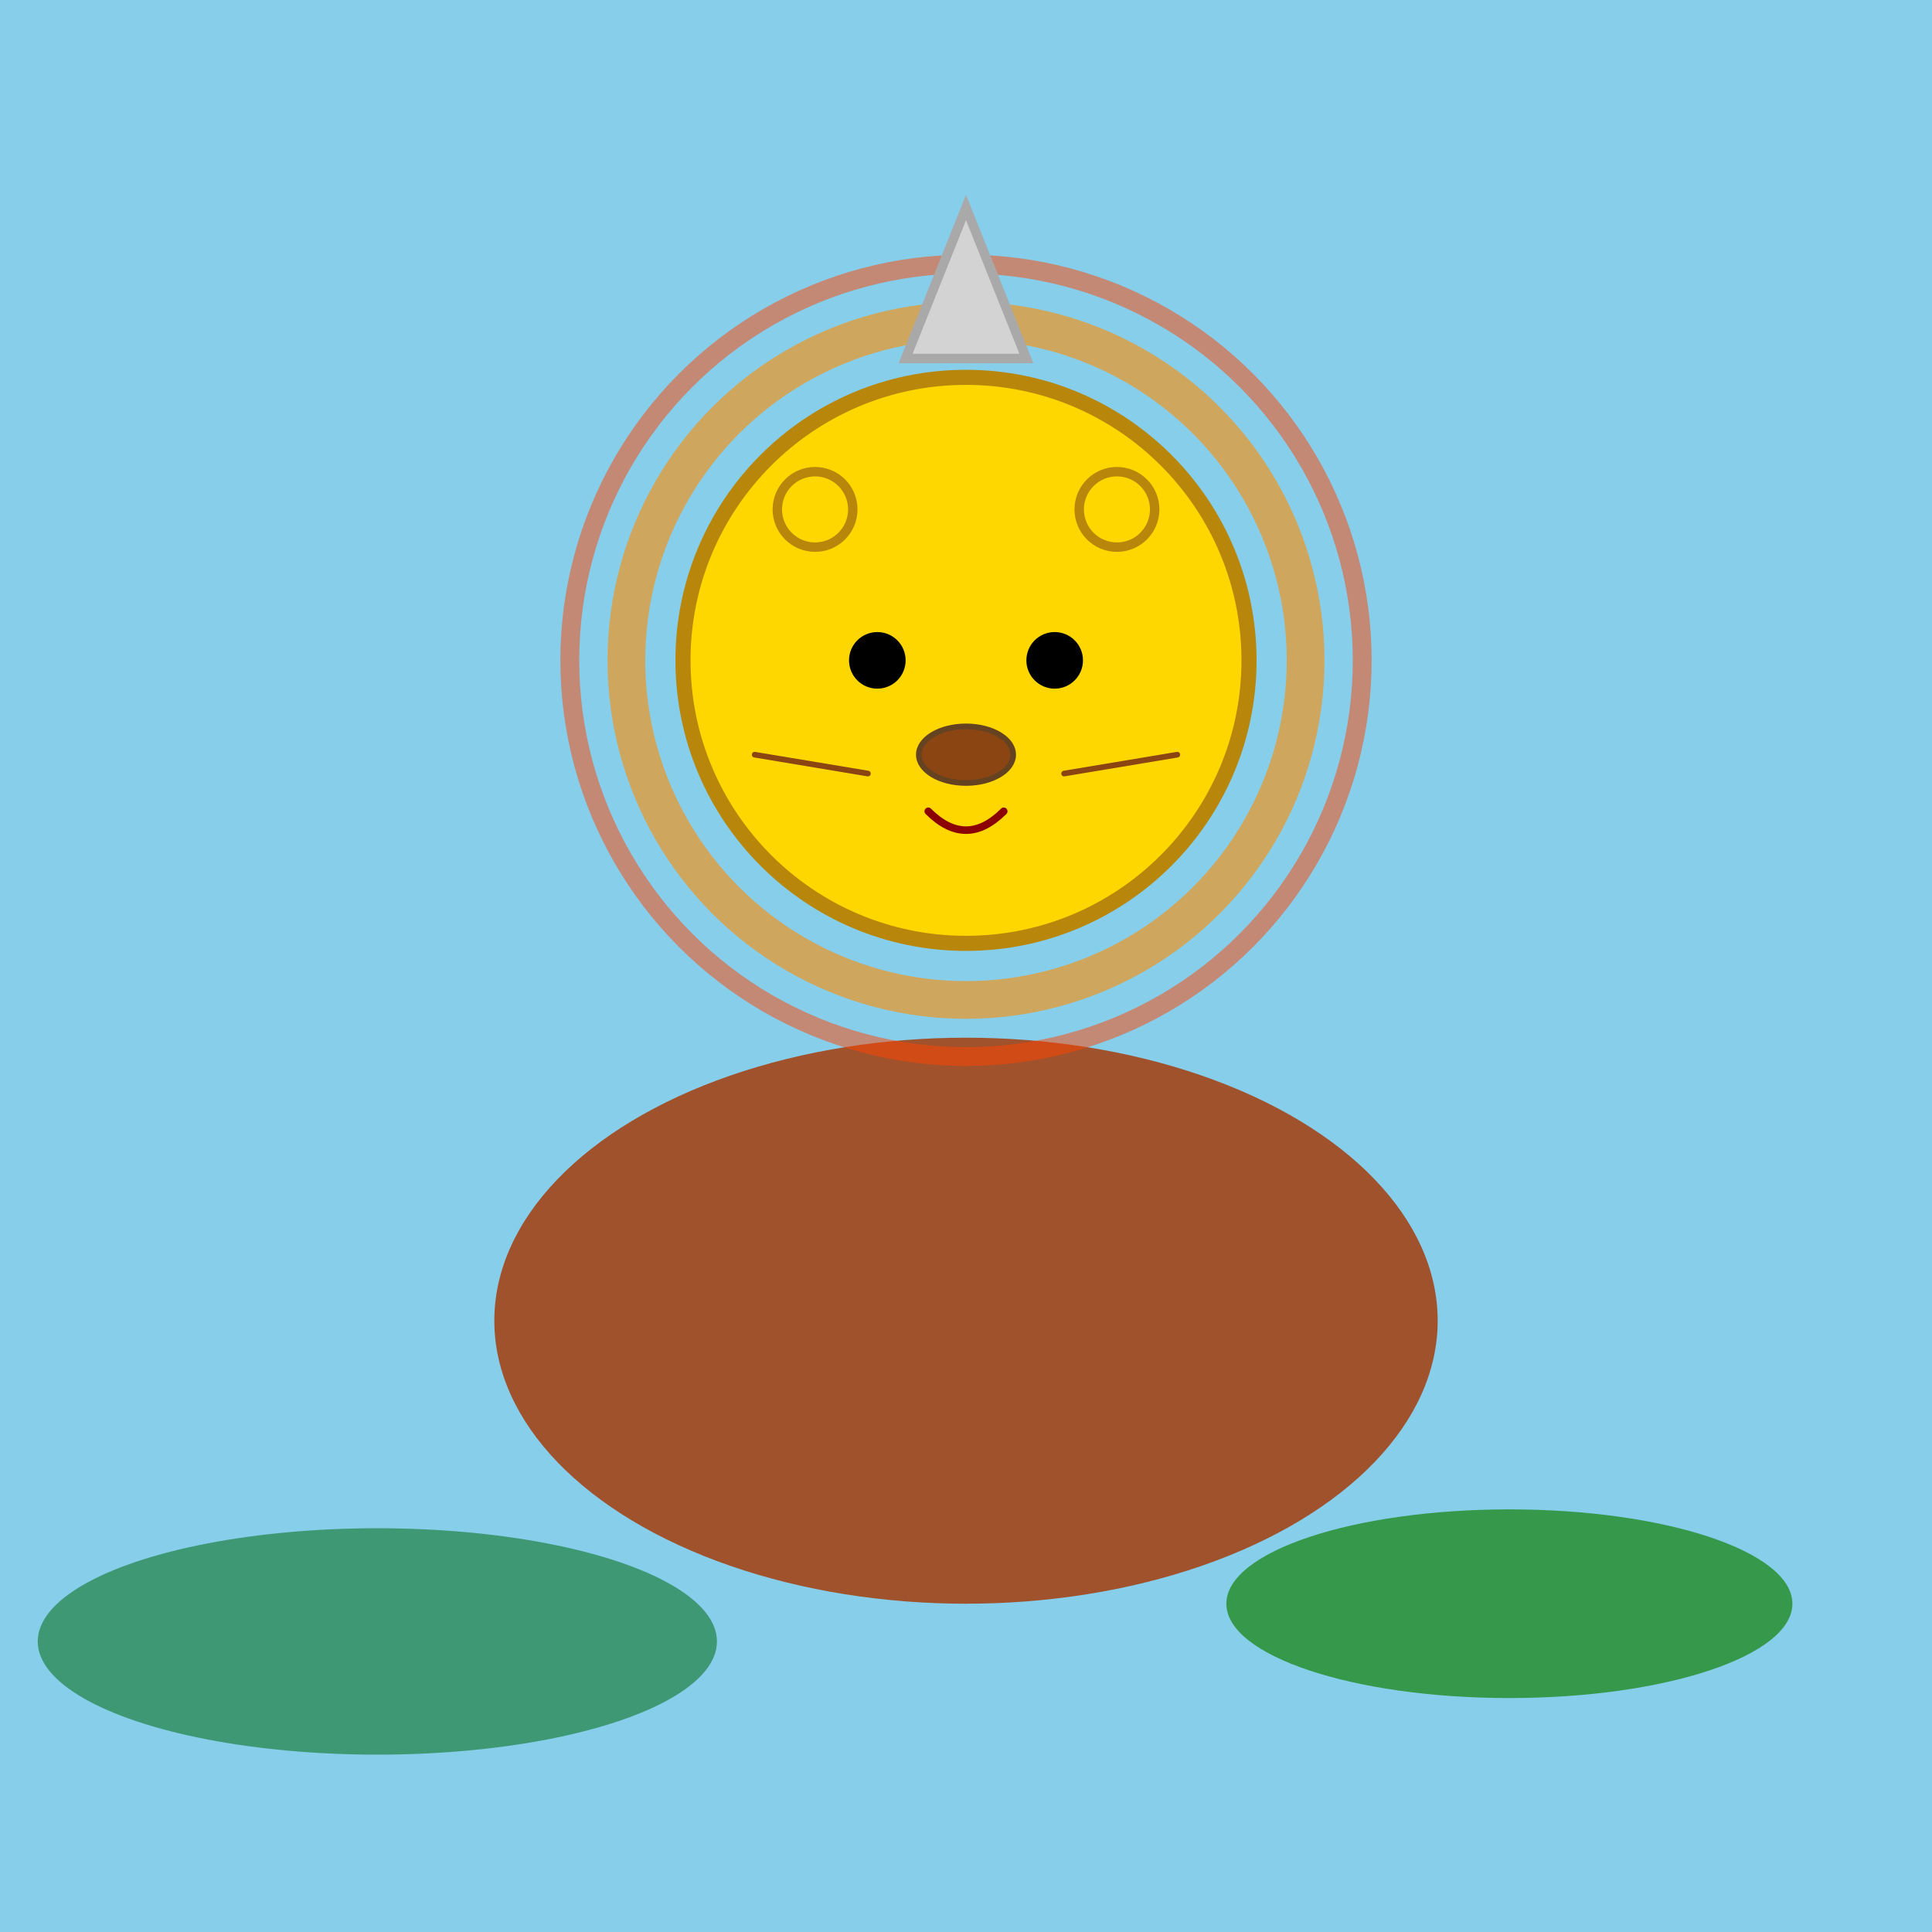
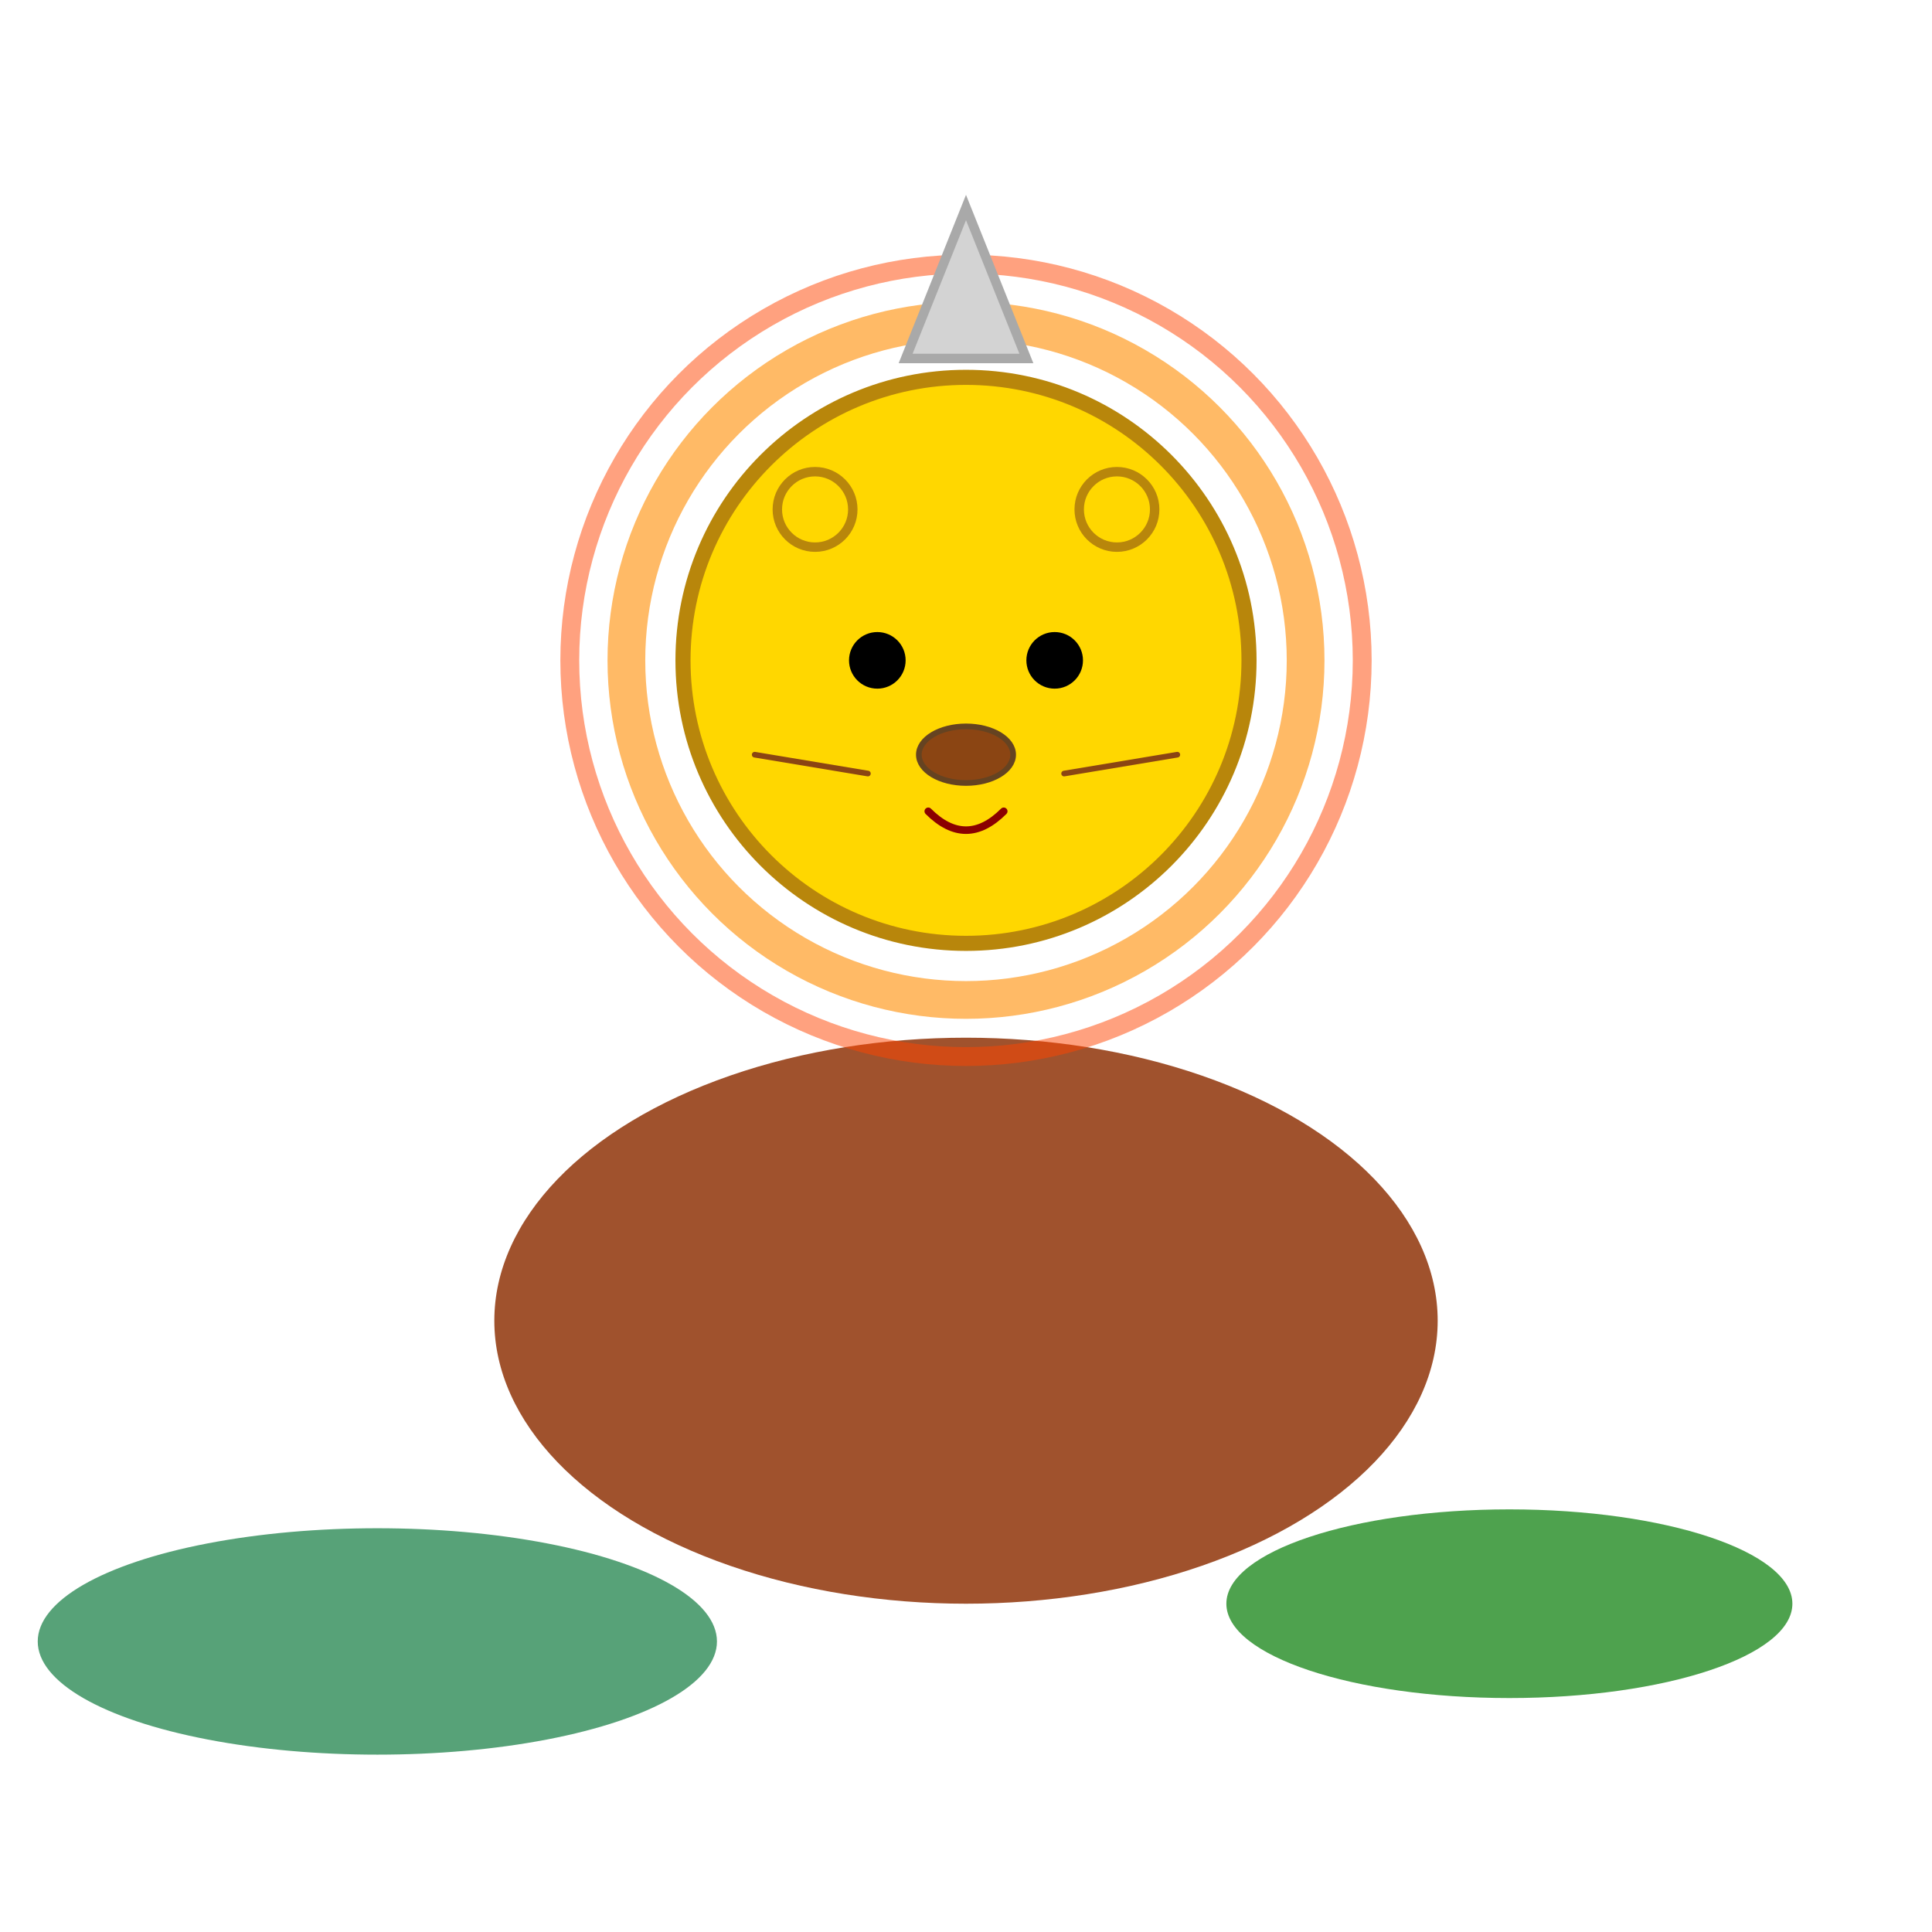
<svg xmlns="http://www.w3.org/2000/svg" id="svg-001" class="canvas" viewBox="0 0 1024 1024">
  <title>Lion Rhino Fusion</title>
  <desc>A wild mash-up: a lion’s majestic mane meets a rhino’s mighty horn in a playful crossover.</desc>
-   <rect id="bg-001" class="background" x="0" y="0" width="1024" height="1024" fill="#87CEEB" />
  <ellipse id="body-002" class="body" cx="512" cy="700" rx="250" ry="150" fill="#A0522D" />
  <circle id="head-003" class="head" cx="512" cy="350" r="150" fill="#FFD700" stroke="#B8860B" stroke-width="8" />
  <circle id="mane-004" class="mane" cx="512" cy="350" r="180" fill="none" stroke="#FF8C00" stroke-width="20" opacity="0.6" />
  <circle id="mane-005" class="mane" cx="512" cy="350" r="210" fill="none" stroke="#FF4500" stroke-width="10" opacity="0.5" />
  <polygon id="horn-006" class="horn" points="480,190 512,110 544,190" fill="#D3D3D3" stroke="#A9A9A9" stroke-width="5" />
  <circle id="ear-left-007" class="ear" cx="432" cy="270" r="20" fill="#FFD700" stroke="#B8860B" stroke-width="5" />
  <circle id="ear-right-008" class="ear" cx="592" cy="270" r="20" fill="#FFD700" stroke="#B8860B" stroke-width="5" />
  <circle id="eye-left-009" class="eye" cx="465" cy="350" r="15" fill="#000000" />
  <circle id="eye-right-010" class="eye" cx="559" cy="350" r="15" fill="#000000" />
  <ellipse id="nose-011" class="nose" cx="512" cy="400" rx="25" ry="15" fill="#8B4513" stroke="#654321" stroke-width="3" />
  <path id="mouth-012" class="mouth" d="M492,430 Q512,450 532,430" fill="none" stroke="#8B0000" stroke-width="4" stroke-linecap="round" />
  <line id="whisker-left-013" class="whisker" x1="460" y1="410" x2="400" y2="400" stroke="#8B4513" stroke-width="3" stroke-linecap="round" />
  <line id="whisker-right-014" class="whisker" x1="564" y1="410" x2="624" y2="400" stroke="#8B4513" stroke-width="3" stroke-linecap="round" />
  <ellipse id="hill-015" class="hill" cx="800" cy="850" rx="150" ry="50" fill="#228B22" opacity="0.8" />
  <ellipse id="hill-016" class="hill" cx="200" cy="870" rx="180" ry="60" fill="#2E8B57" opacity="0.8" />
</svg>